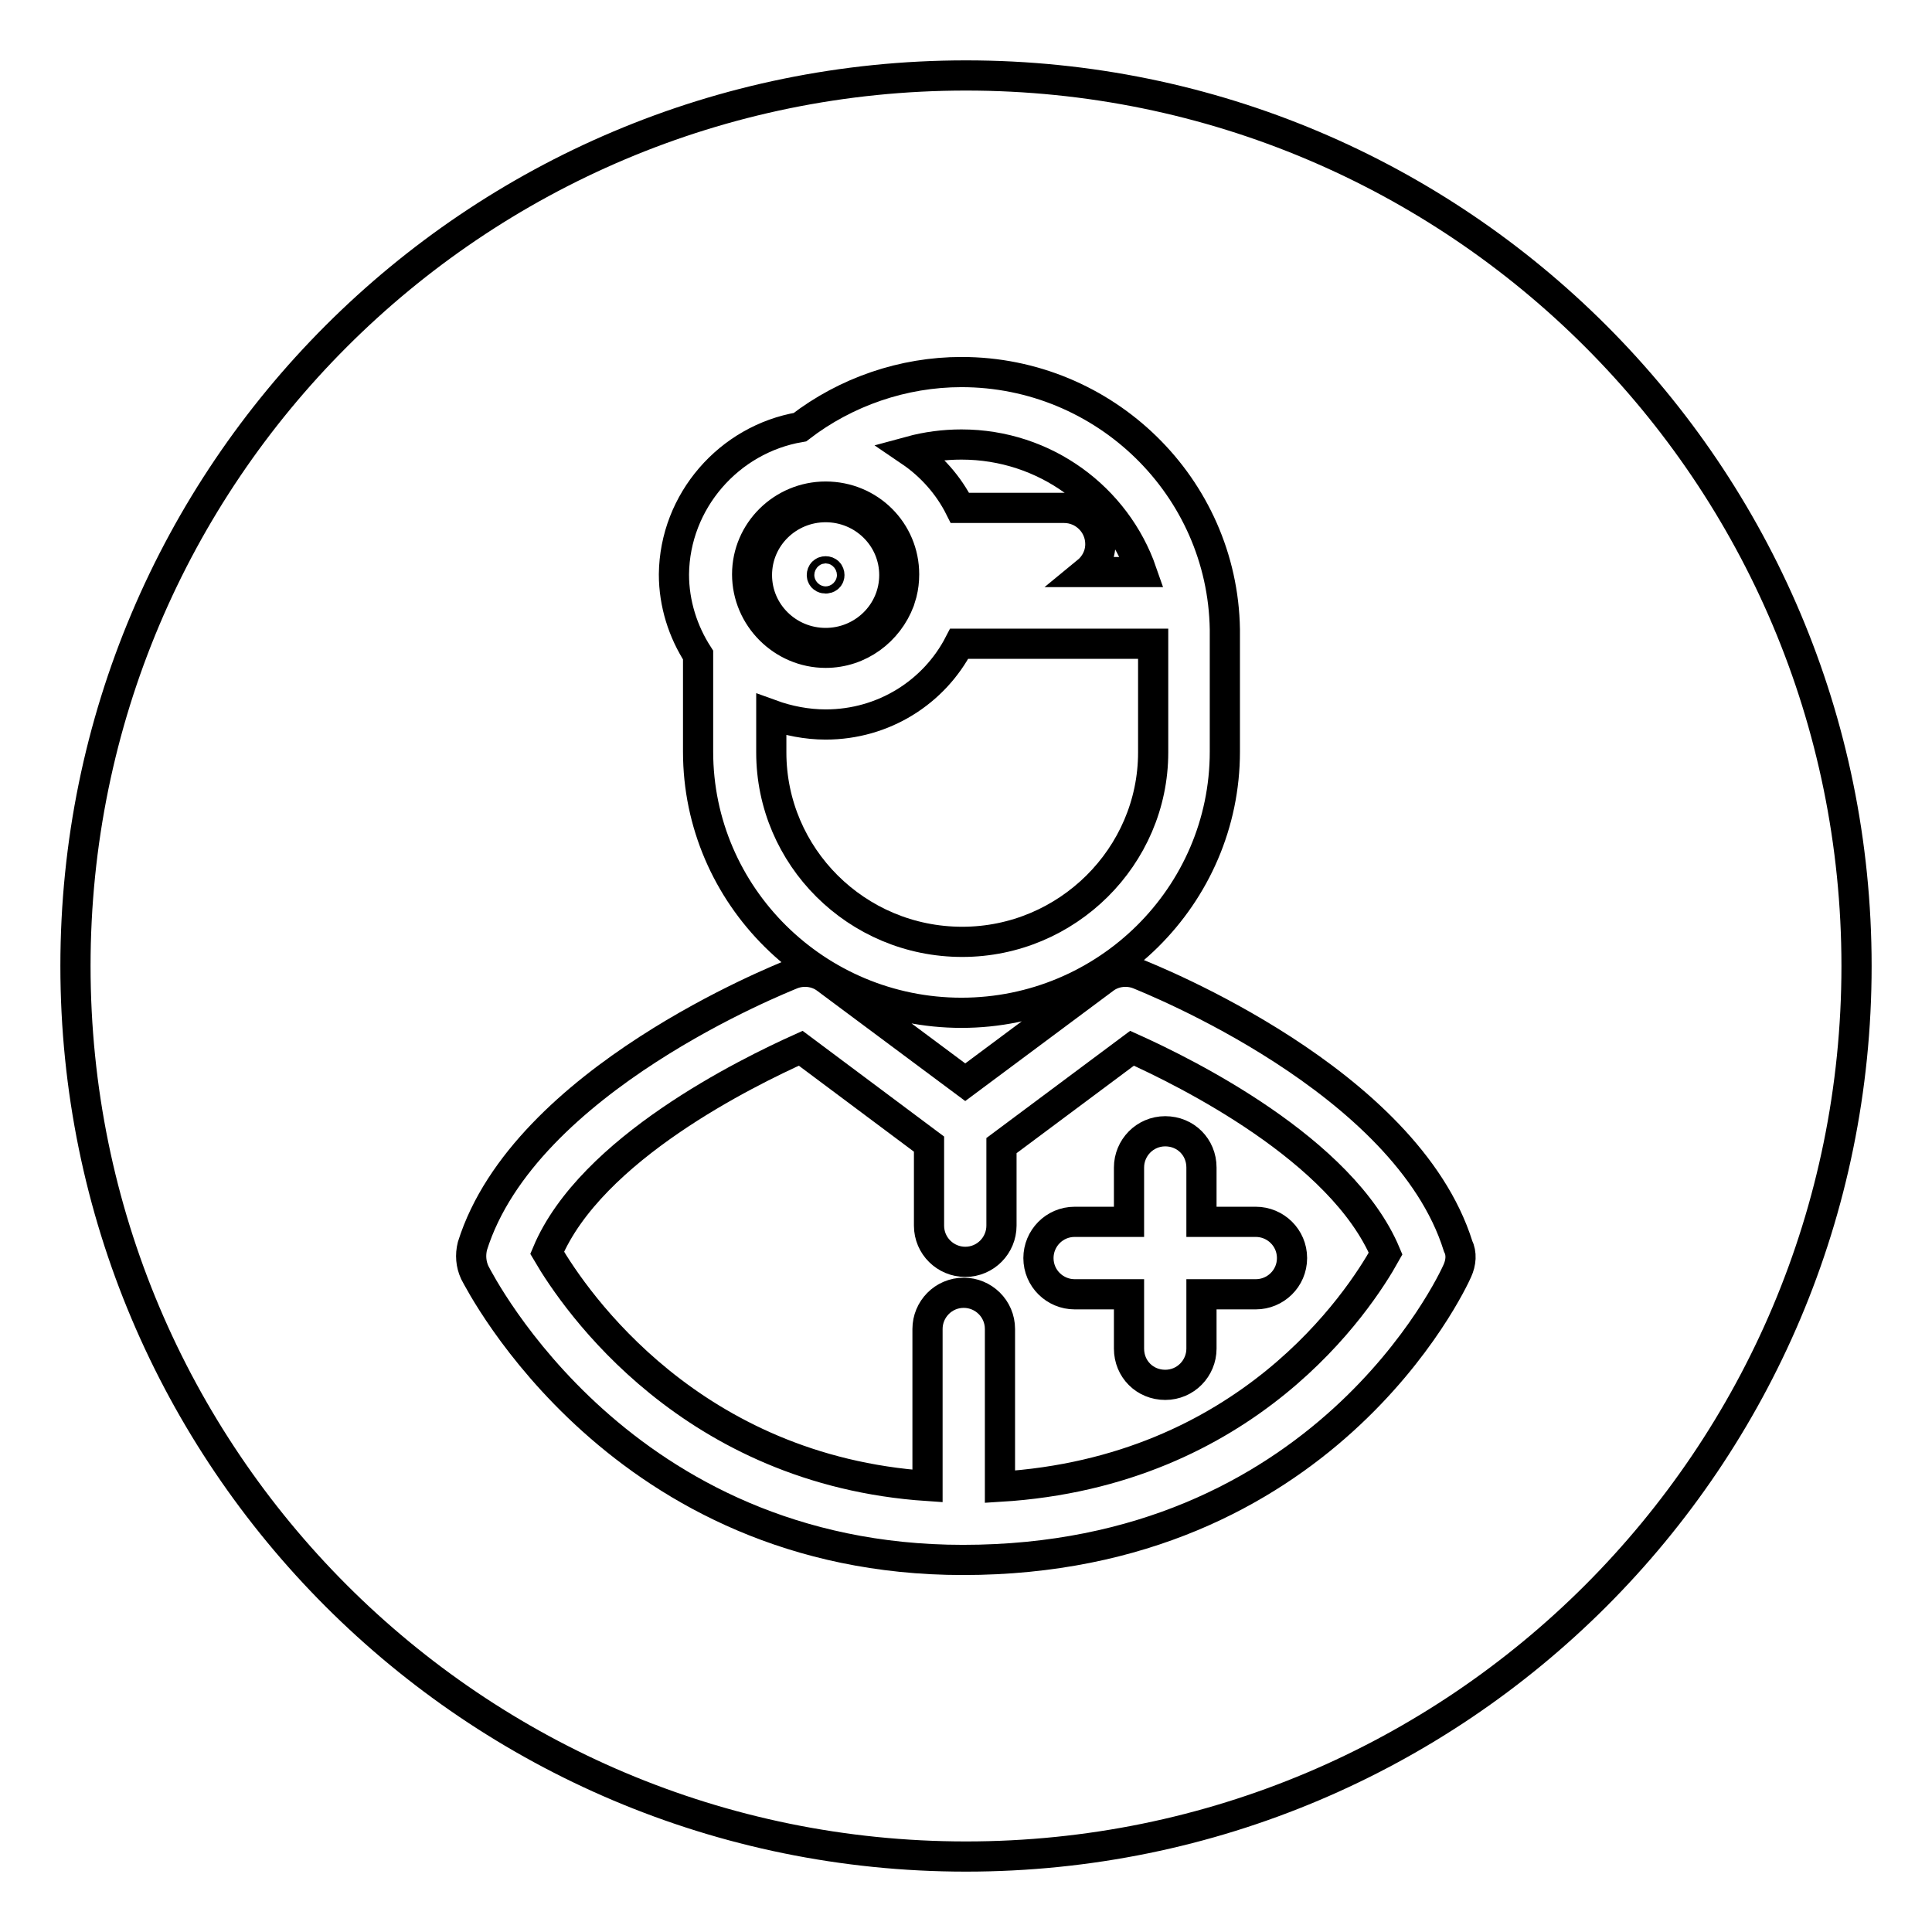
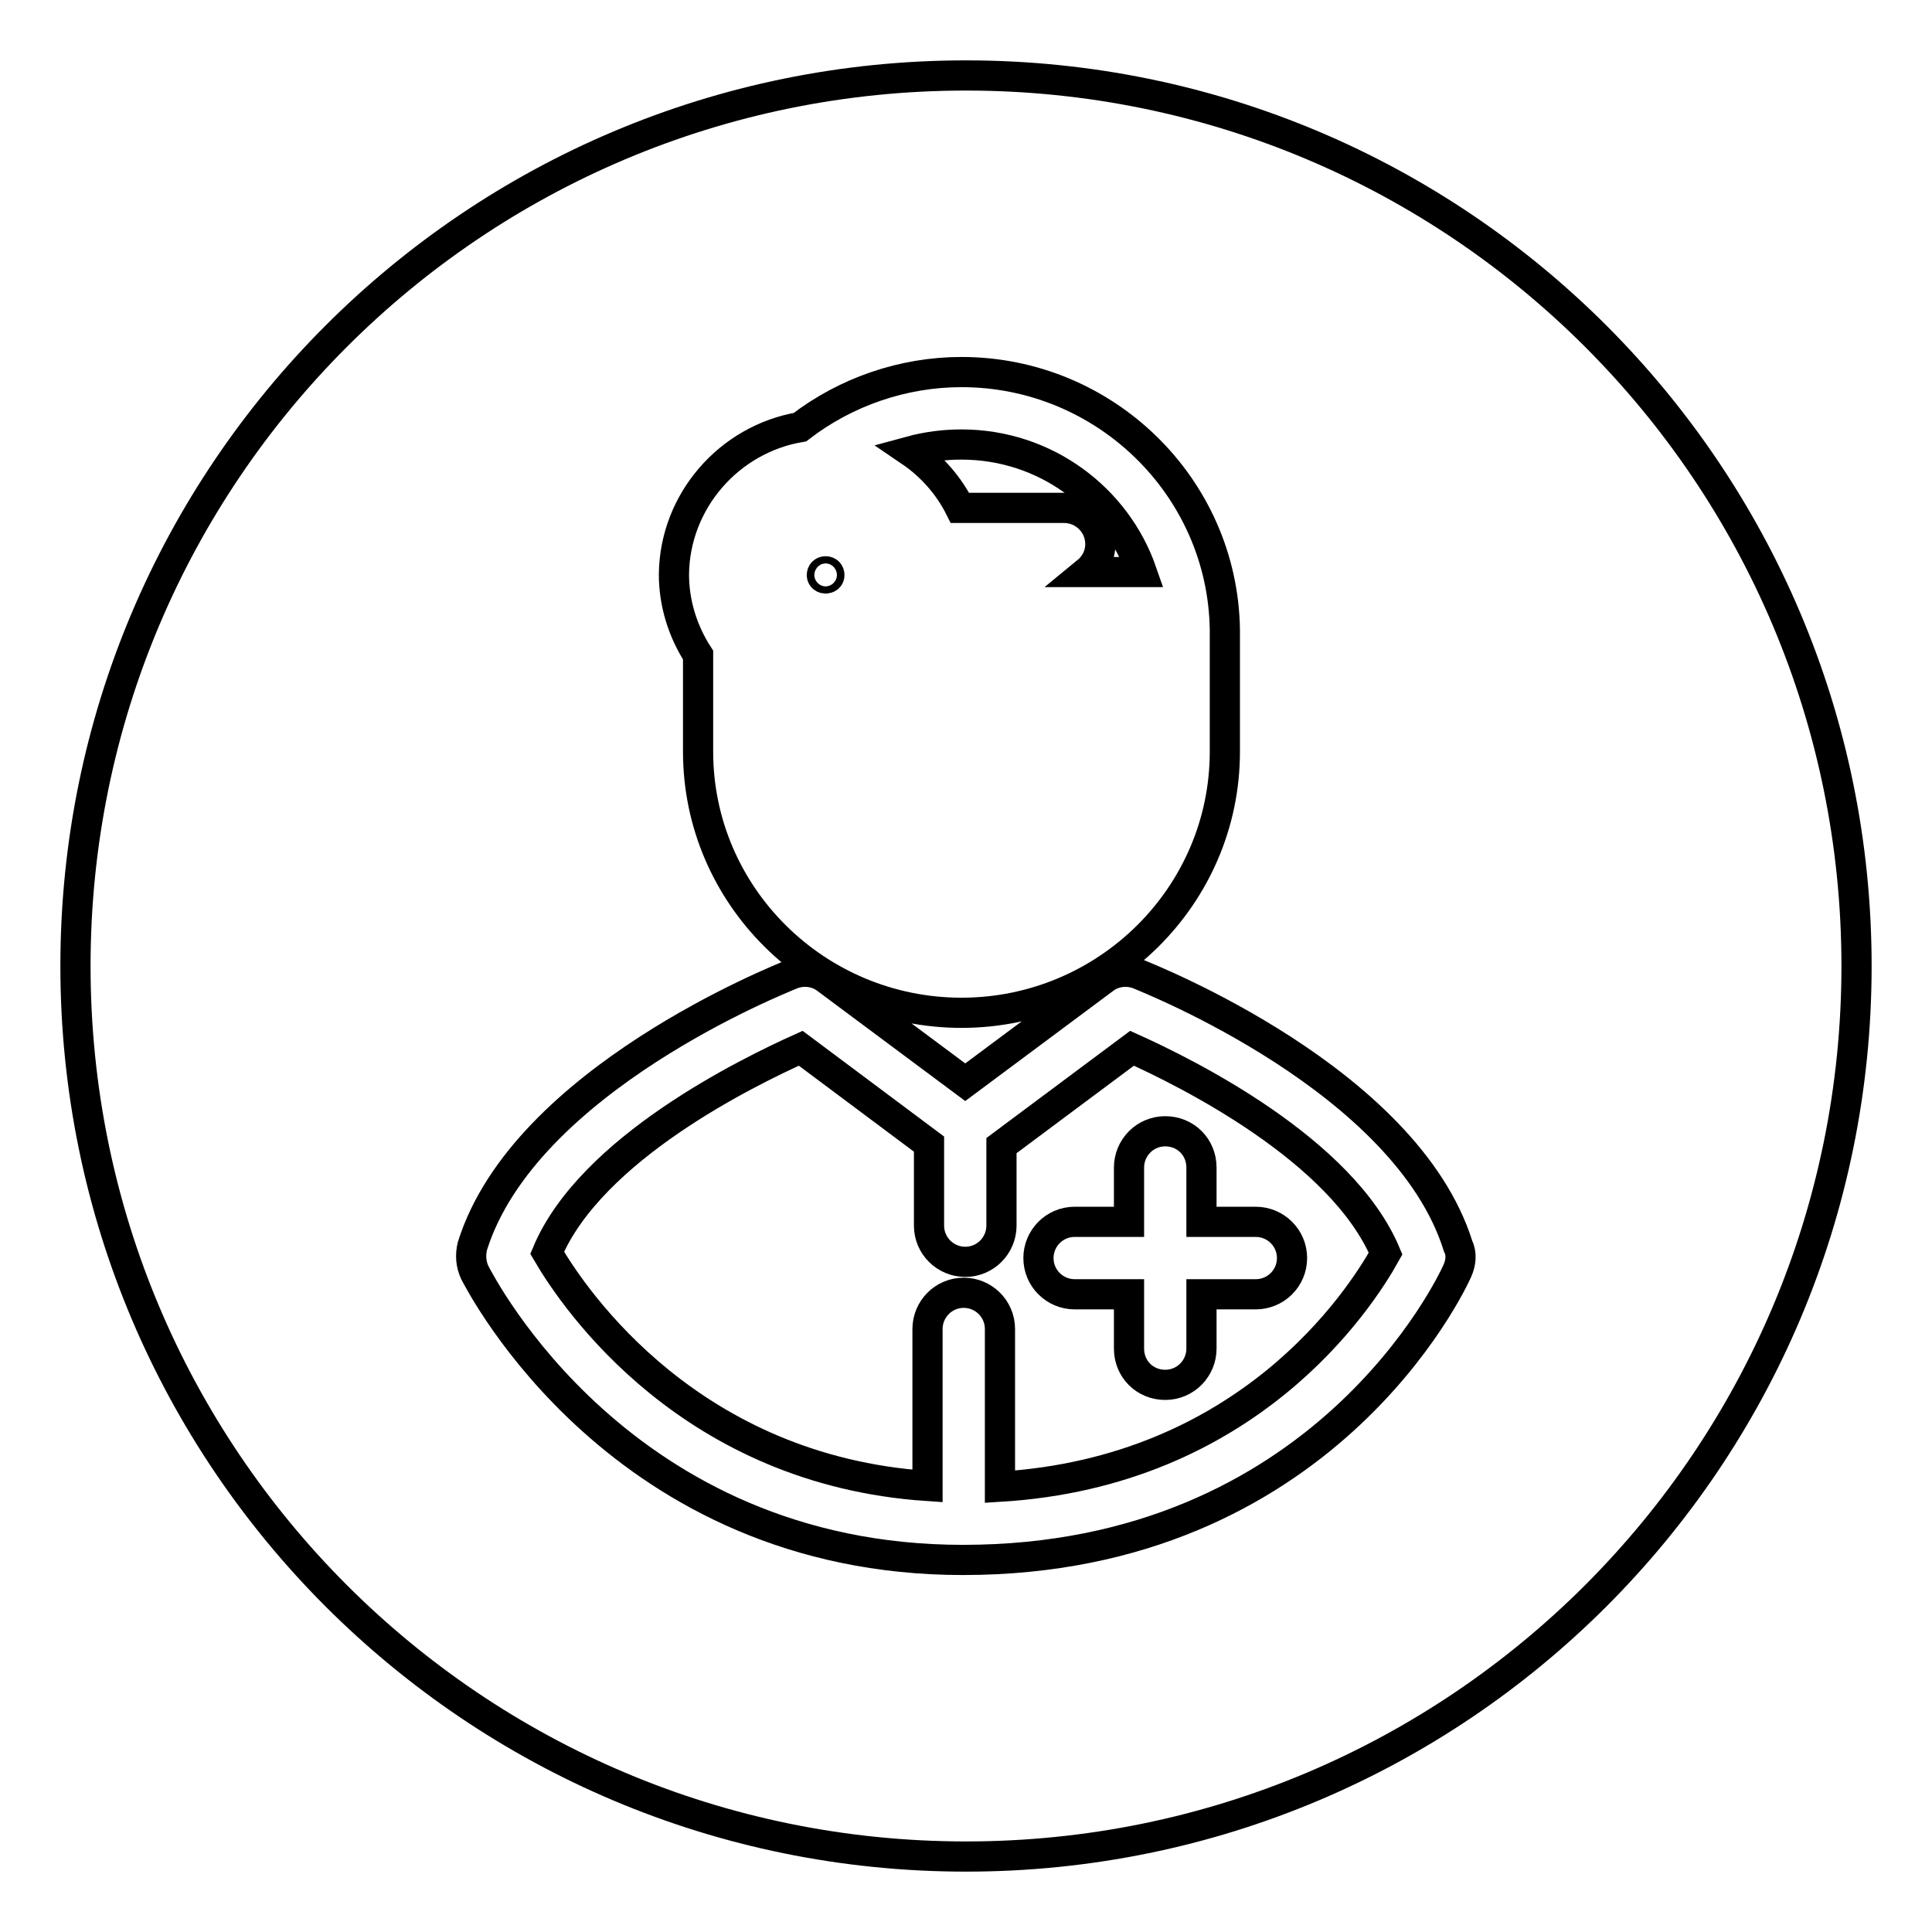
<svg xmlns="http://www.w3.org/2000/svg" version="1.1" x="0px" y="0px" viewBox="0 0 256 256" enable-background="new 0 0 256 256" xml:space="preserve">
  <g>
    <g>
      <path stroke-width="4" fill-opacity="0" stroke="#000000" d="M109.9,76.2c0-0.3-0.2-0.5-0.5-0.5c-0.3,0-0.5,0.2-0.5,0.5C108.9,76.8,109.9,76.8,109.9,76.2z" />
      <path stroke-width="4" fill-opacity="0" stroke="#000000" d="M127.2,67.3H141c2.6,0,4.8,2.1,4.8,4.8c0,1.5-0.7,2.8-1.8,3.7h7.3c-3.4-9.8-12.8-16.9-23.9-16.9c-2.3,0-4.6,0.3-6.8,0.9C123.4,61.7,125.7,64.3,127.2,67.3z" />
-       <path stroke-width="4" fill-opacity="0" stroke="#000000" d="M109.4,86.5c4.5,0,8.3-2.9,9.8-6.9c0.1-0.3,0.2-0.7,0.3-1c0.2-0.8,0.3-1.6,0.3-2.5c0-5.7-4.6-10.3-10.4-10.3c-5.7,0-10.4,4.6-10.4,10.3S103.7,86.5,109.4,86.5z M109.4,67.2c5,0,9.1,4,9.1,9s-4.1,9-9.1,9c-5,0-9.1-4-9.1-9C100.3,71.2,104.4,67.2,109.4,67.2z" />
-       <path stroke-width="4" fill-opacity="0" stroke="#000000" d="M127.1,85.3c-3.3,6.4-10,10.7-17.7,10.7c-2.5,0-5-0.5-7.2-1.3v4.2c0,0.2,0,0.4,0,0.6c0,0.1,0,0.1,0,0.2c0,13.8,11.3,25.1,25.3,25.1c13.9,0,25.3-11.3,25.3-25.1l0-14.4L127.1,85.3L127.1,85.3z" />
      <path stroke-width="4" fill-opacity="0" stroke="#000000" d="M128,10C62.8,10,10,62.8,10,128c0,65.2,52.8,118,118,118c65.2,0,118-52.8,118-118C246,62.8,193.2,10,128,10z M106,56.6c6.1-4.7,13.7-7.3,21.4-7.3c19,0,34.6,15.2,34.9,34.1c0,0.2,0,0.4,0,0.6l0,15.6c0,19.1-15.7,34.6-34.9,34.6c-19.2,0-34.9-15.5-34.9-34.6c0-0.2,0-0.4,0-0.6c0-0.1,0-0.1,0-0.2v-12c-2-3.1-3.2-6.8-3.2-10.7C89.4,66.4,96.6,58.2,106,56.6z M193.1,168.4c-0.7,1.6-17.8,38.3-65.5,38.3c-45.3,0-63.9-36.6-64.7-38.1c-0.5-1.1-0.6-2.3-0.3-3.5c6.9-22,40.9-35.4,42.3-36c1.5-0.6,3.3-0.4,4.6,0.6l18.4,13.7l18.4-13.7c1.3-1,3.1-1.2,4.6-0.6c1.4,0.6,35.4,14,42.3,36C193.7,166.1,193.6,167.3,193.1,168.4z" />
      <path stroke-width="4" fill-opacity="0" stroke="#000000" d="M150,138.9l-17.3,12.9v10.6c0,2.6-2.1,4.8-4.8,4.8c-2.6,0-4.8-2.1-4.8-4.8v-10.8l-17-12.7c-7.1,3.2-27.8,13.3-33.6,27.1c3.8,6.5,19.1,28.8,50.4,30.9v-20.8c0-2.6,2.1-4.8,4.8-4.8c2.6,0,4.8,2.1,4.8,4.8V197c32.8-2,47.6-24.6,51.1-30.9C177.8,152.3,157.1,142.1,150,138.9z M166.4,171.5h-7.2v7.2c0,2.6-2.1,4.8-4.8,4.8s-4.8-2.1-4.8-4.8v-7.2h-7.2c-2.6,0-4.8-2.1-4.8-4.8c0-2.6,2.1-4.8,4.8-4.8h7.2v-7.2c0-2.6,2.1-4.8,4.8-4.8s4.8,2.1,4.8,4.8v7.2h7.2c2.6,0,4.8,2.1,4.8,4.8S169,171.5,166.4,171.5z" />
    </g>
  </g>
</svg>